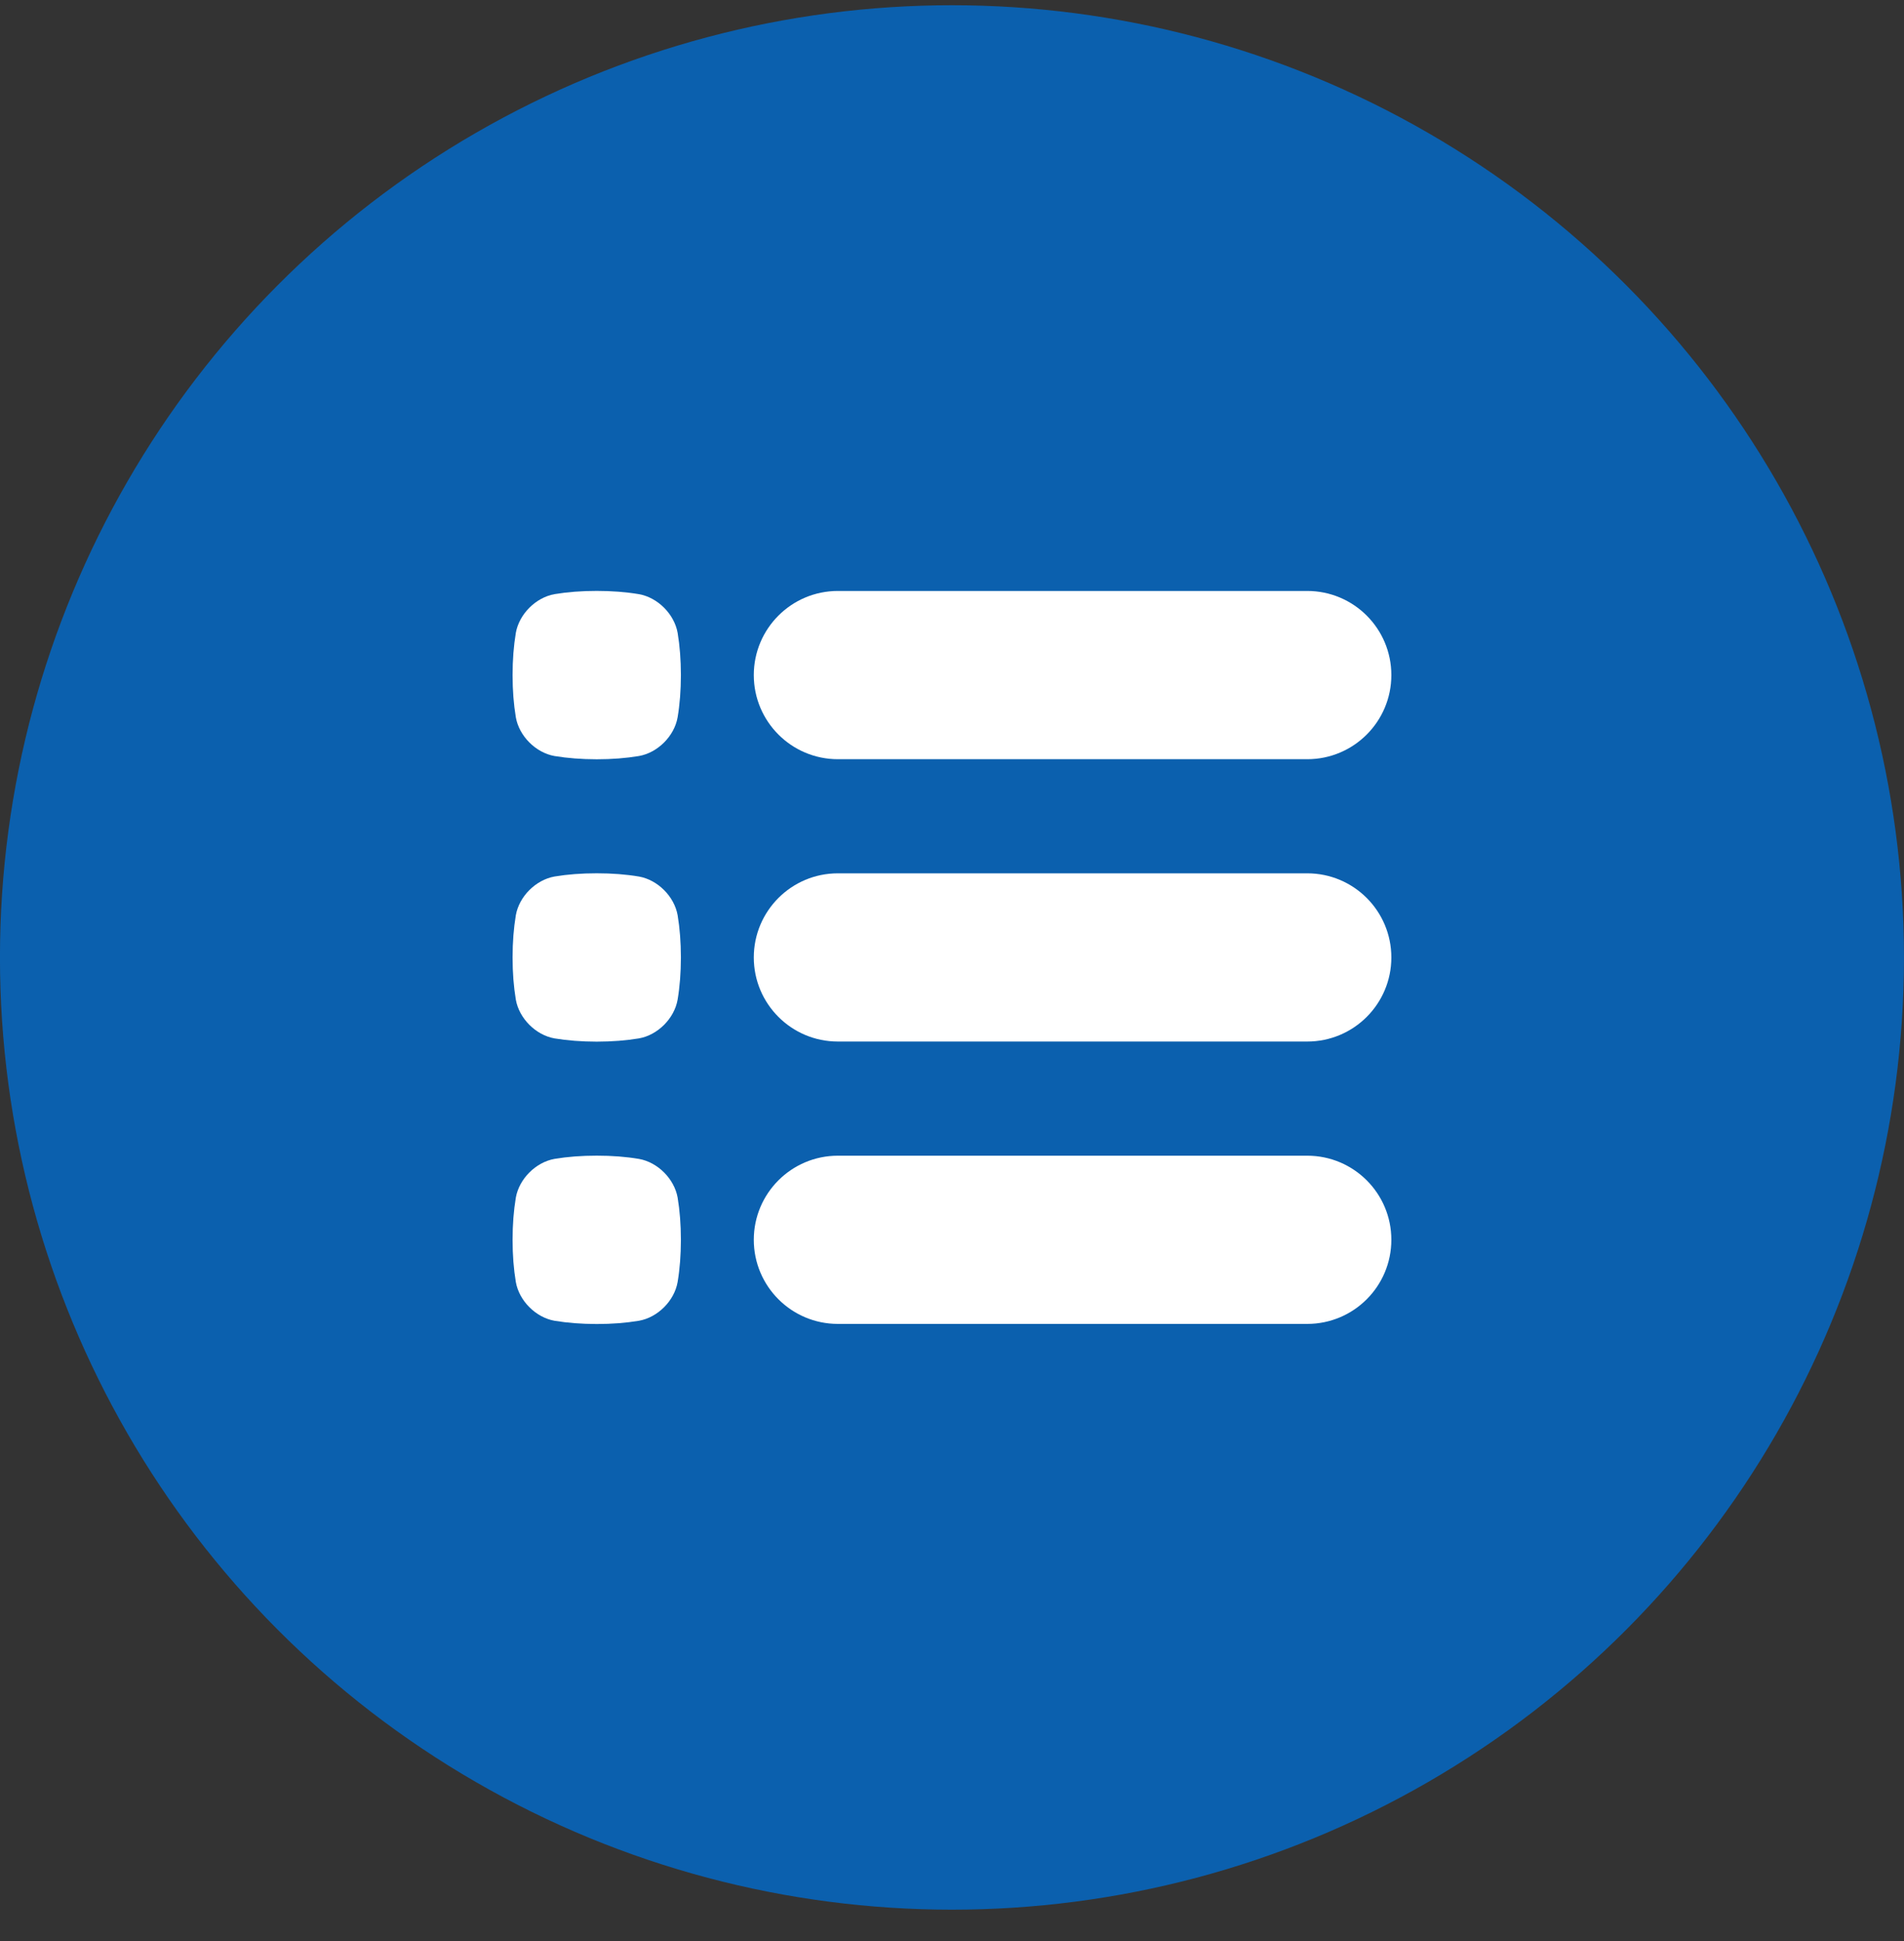
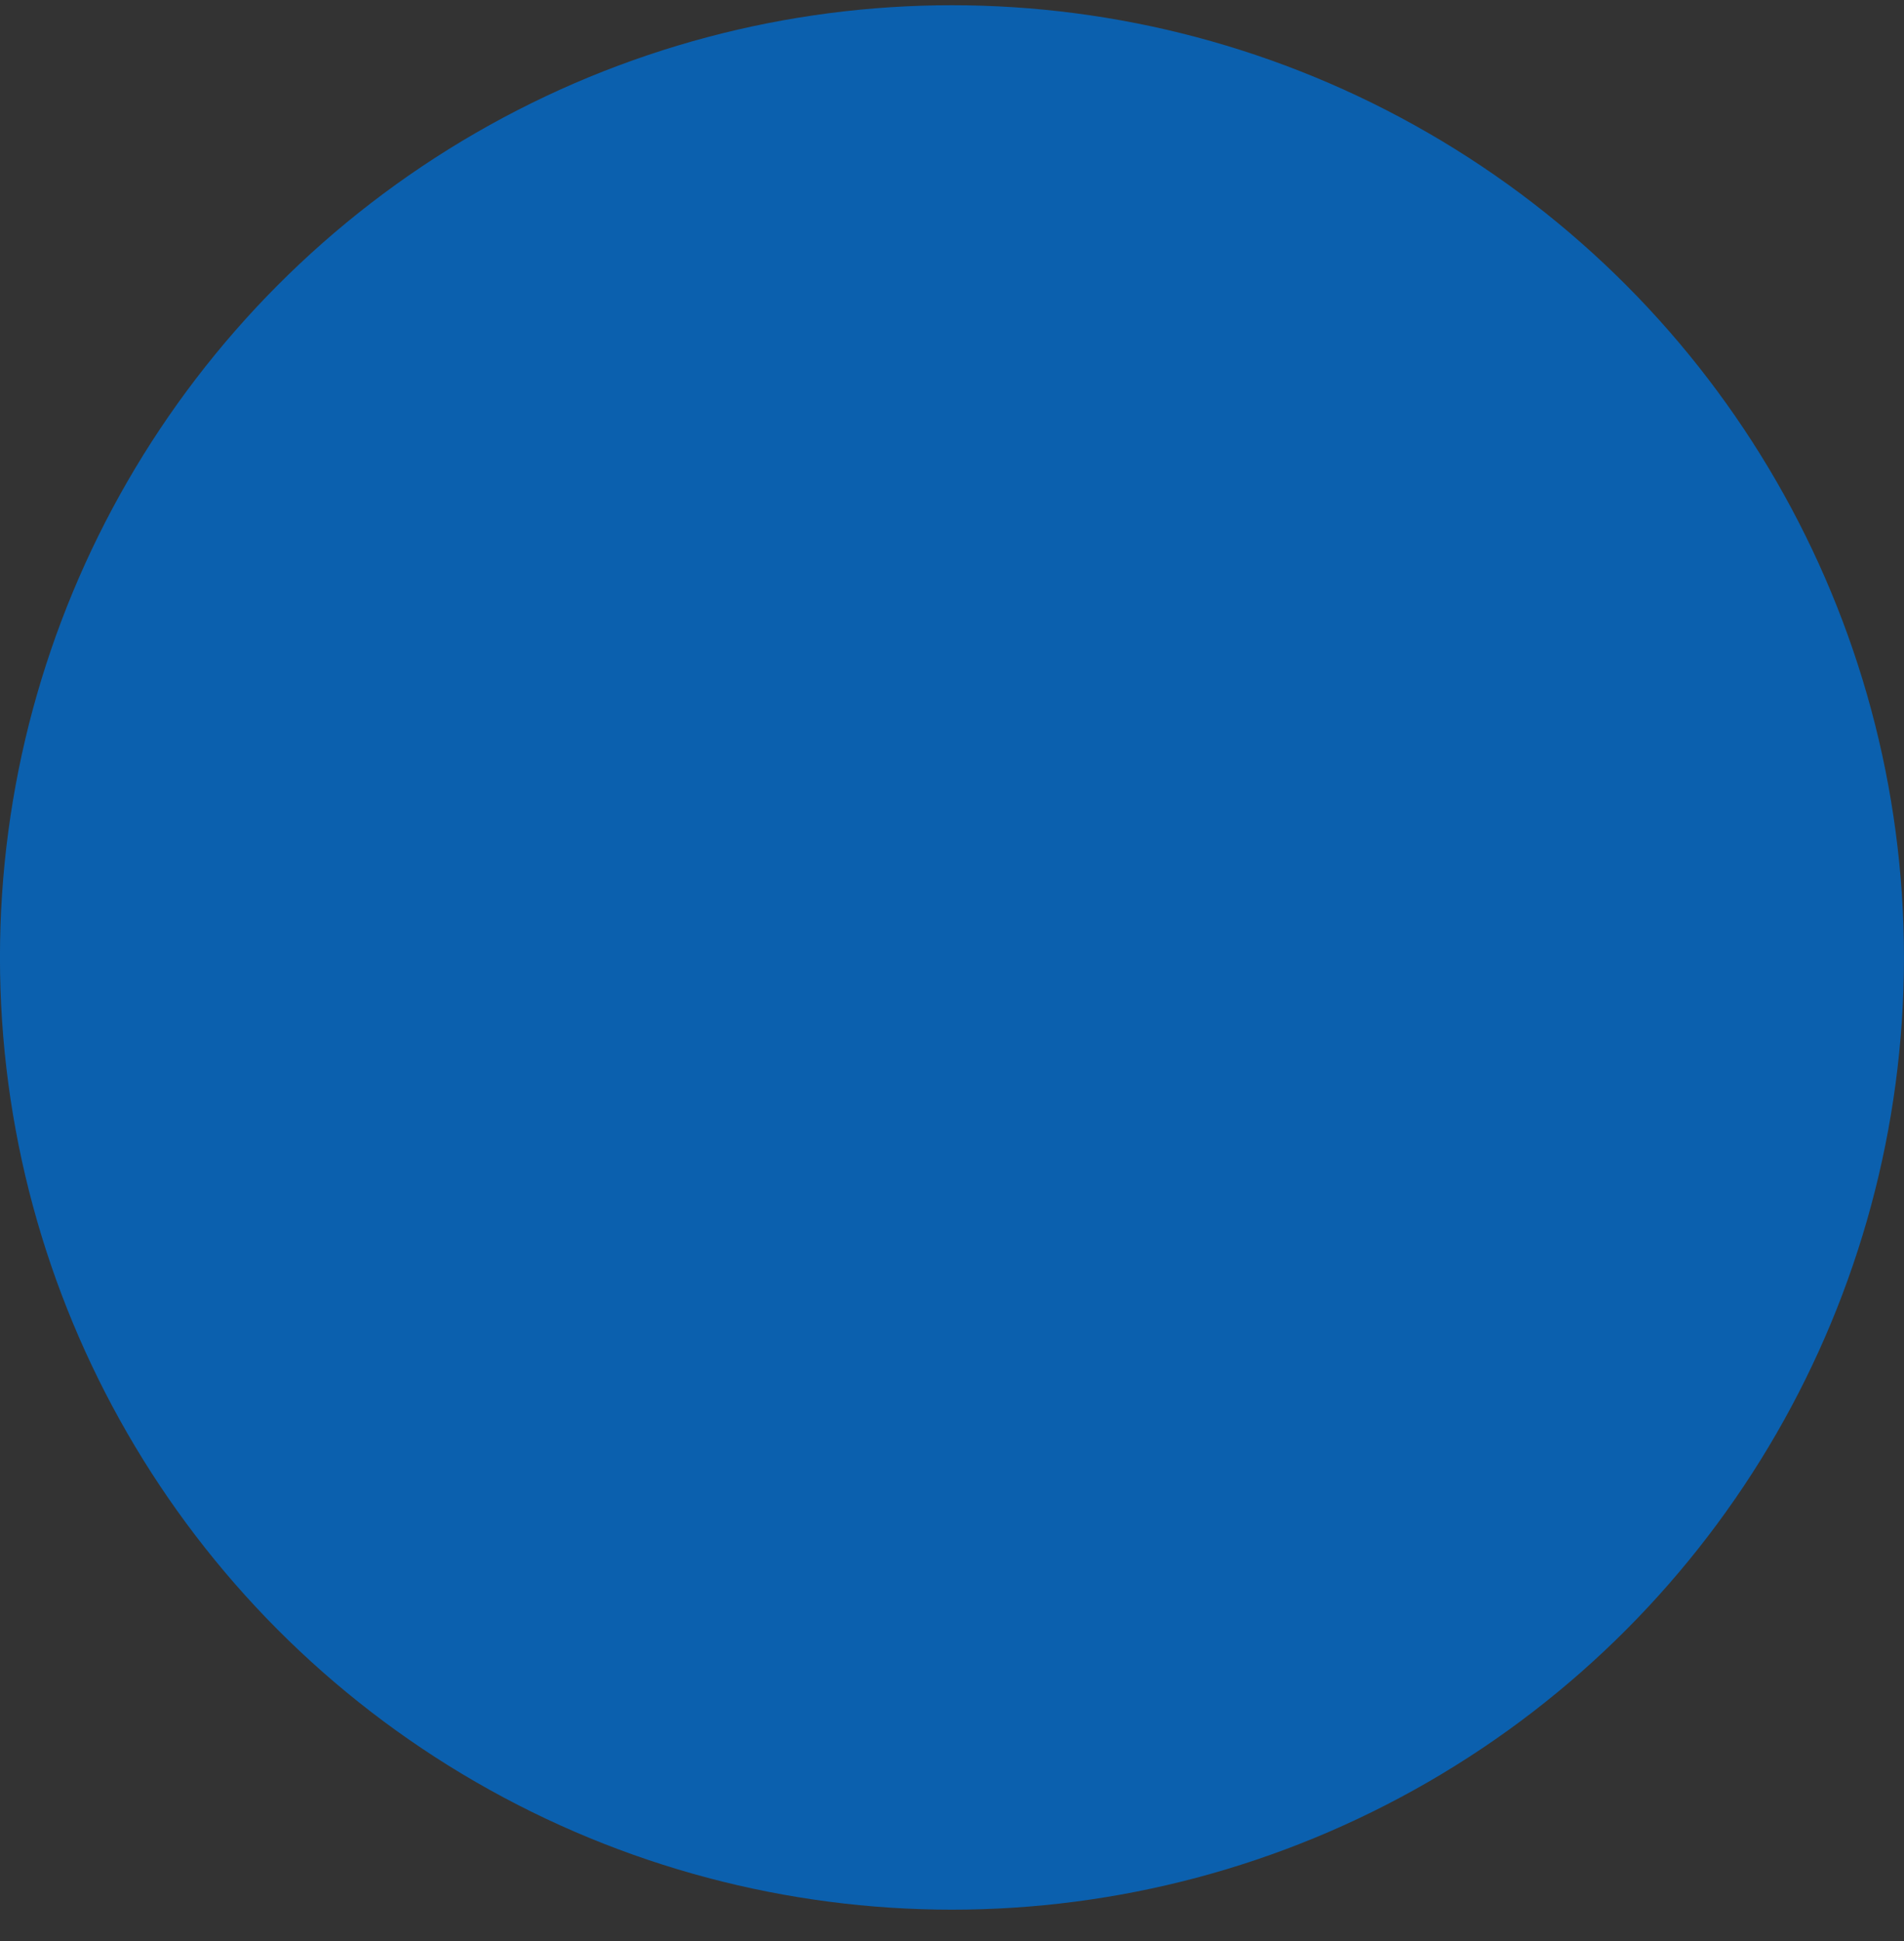
<svg xmlns="http://www.w3.org/2000/svg" width="52" height="53" viewBox="0 0 52 53" fill="none">
  <rect x="0" y="0" width="52" height="53" fill="#333333" stroke="none" />
  <circle cx="25.999" cy="26.143" r="26" fill="#0B60AE" />
  <g clip-path="url(#clip0_611_998)">
    <g clip-path="url(#clip1_611_998)">
      <path d="M35.702 16.136H22.884C21.615 16.136 20.587 17.164 20.587 18.433C20.587 19.701 21.615 20.73 22.884 20.73H35.702C36.971 20.73 37.999 19.701 37.999 18.433C37.999 17.164 36.971 16.136 35.702 16.136Z" fill="white" />
-       <path d="M15.143 20.643C15.501 20.702 15.878 20.731 16.297 20.732C16.716 20.732 17.093 20.702 17.45 20.643C17.963 20.553 18.416 20.099 18.506 19.588C18.566 19.23 18.595 18.853 18.596 18.433C18.595 18.014 18.566 17.637 18.507 17.281C18.416 16.768 17.963 16.314 17.451 16.224C17.093 16.164 16.716 16.135 16.297 16.135C15.878 16.135 15.501 16.164 15.145 16.223C14.632 16.314 14.179 16.768 14.088 17.279C14.029 17.637 13.999 18.014 13.999 18.433C13.999 18.853 14.029 19.23 14.088 19.586C14.178 20.099 14.632 20.552 15.143 20.643H15.143Z" fill="white" />
      <path d="M35.702 23.846H22.884C21.615 23.846 20.587 24.874 20.587 26.143C20.587 27.411 21.615 28.439 22.884 28.439H35.702C36.971 28.439 37.999 27.411 37.999 26.143C37.999 24.874 36.971 23.846 35.702 23.846Z" fill="white" />
      <path d="M15.143 28.353C15.501 28.412 15.878 28.441 16.297 28.442C16.716 28.441 17.093 28.412 17.45 28.353C17.963 28.263 18.416 27.809 18.506 27.297C18.566 26.94 18.595 26.563 18.596 26.143C18.595 25.724 18.566 25.347 18.507 24.991C18.416 24.477 17.963 24.024 17.451 23.934C17.093 23.874 16.716 23.845 16.297 23.845C15.878 23.845 15.501 23.874 15.145 23.933C14.632 24.024 14.179 24.477 14.088 24.989C14.029 25.347 13.999 25.724 13.999 26.143C13.999 26.563 14.029 26.94 14.088 27.296C14.178 27.808 14.632 28.262 15.143 28.353H15.143Z" fill="white" />
      <path d="M35.702 31.556H22.884C21.615 31.556 20.587 32.584 20.587 33.852C20.587 35.121 21.615 36.149 22.884 36.149H35.702C36.971 36.149 37.999 35.121 37.999 33.852C37.999 32.584 36.971 31.556 35.702 31.556Z" fill="white" />
-       <path d="M15.143 36.063C15.501 36.122 15.878 36.151 16.297 36.152C16.716 36.152 17.093 36.122 17.45 36.063C17.963 35.973 18.416 35.519 18.506 35.008C18.566 34.65 18.595 34.273 18.596 33.853C18.595 33.434 18.566 33.057 18.507 32.701C18.416 32.188 17.963 31.734 17.451 31.644C17.093 31.584 16.716 31.555 16.297 31.555C15.878 31.555 15.501 31.584 15.145 31.643C14.632 31.734 14.179 32.188 14.088 32.699C14.029 33.057 13.999 33.433 13.999 33.853C13.999 34.273 14.029 34.65 14.088 35.006C14.178 35.518 14.632 35.972 15.143 36.063H15.143Z" fill="white" />
    </g>
  </g>
  <defs>
    <clipPath id="clip0_611_998">
      <rect width="24" height="24" fill="white" transform="translate(13.999 14.143)" />
    </clipPath>
    <clipPath id="clip1_611_998">
-       <rect width="24" height="24" fill="white" transform="translate(13.999 14.143)" />
-     </clipPath>
+       </clipPath>
  </defs>
</svg>